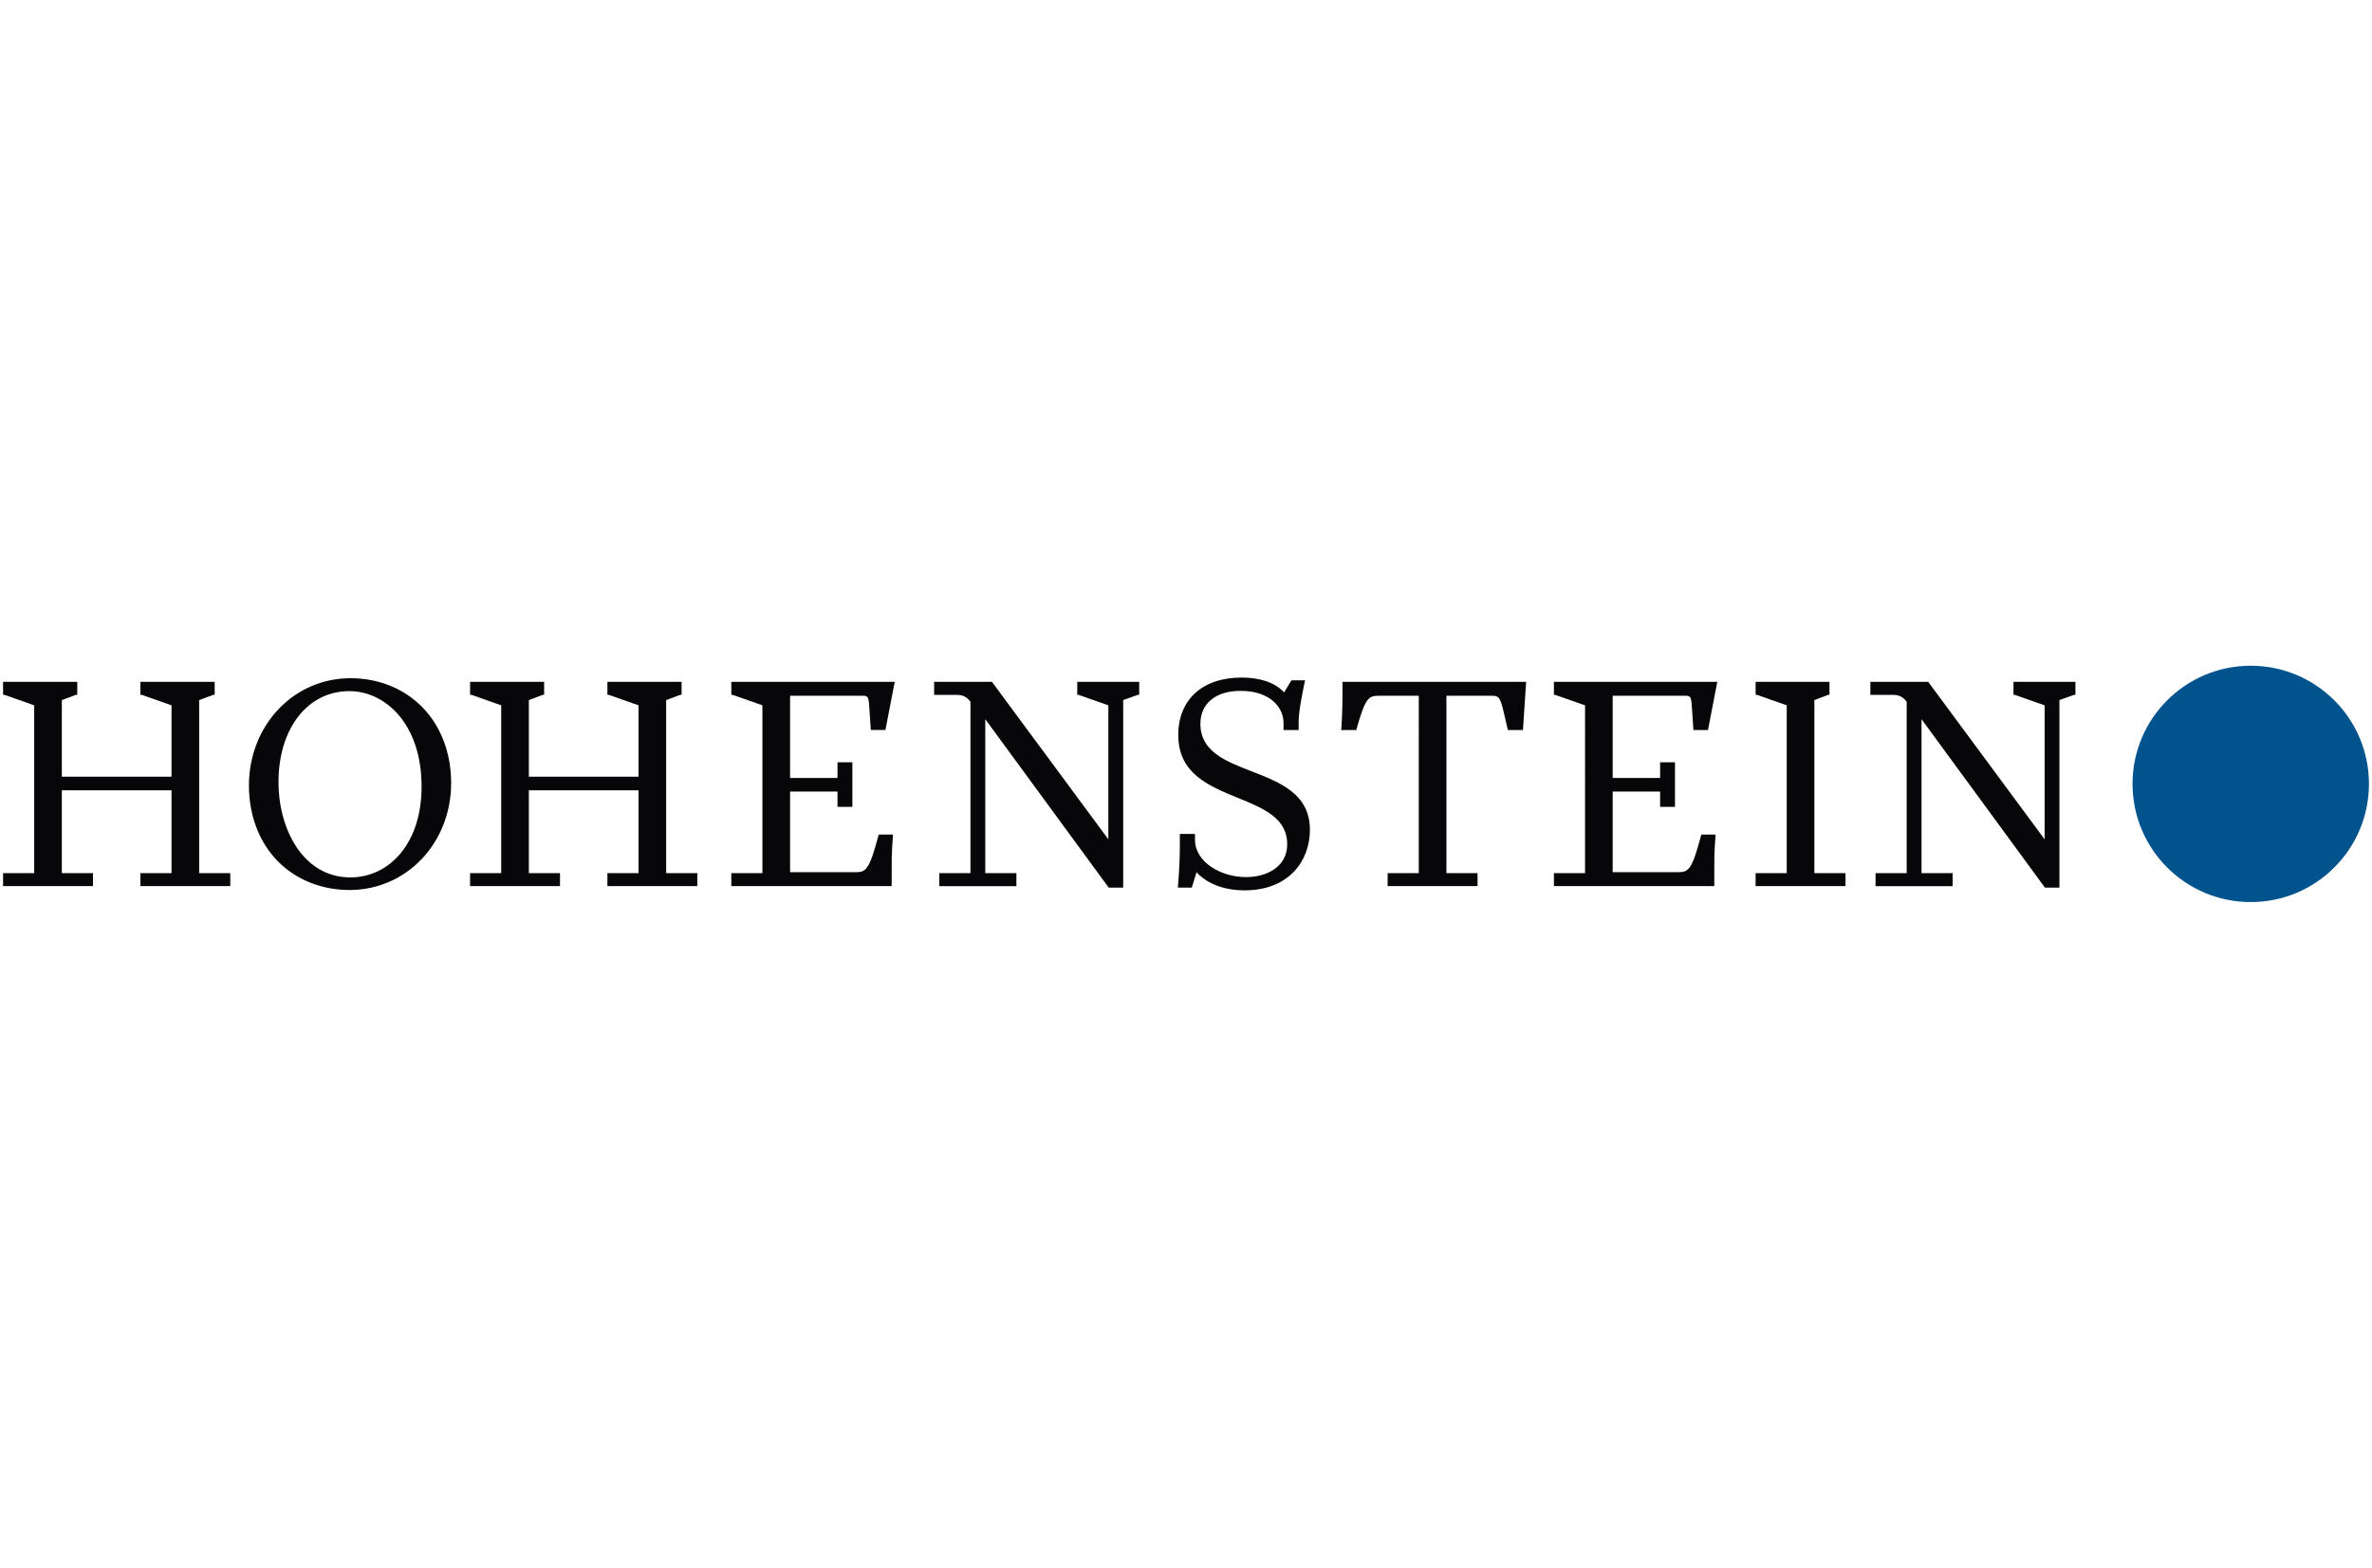
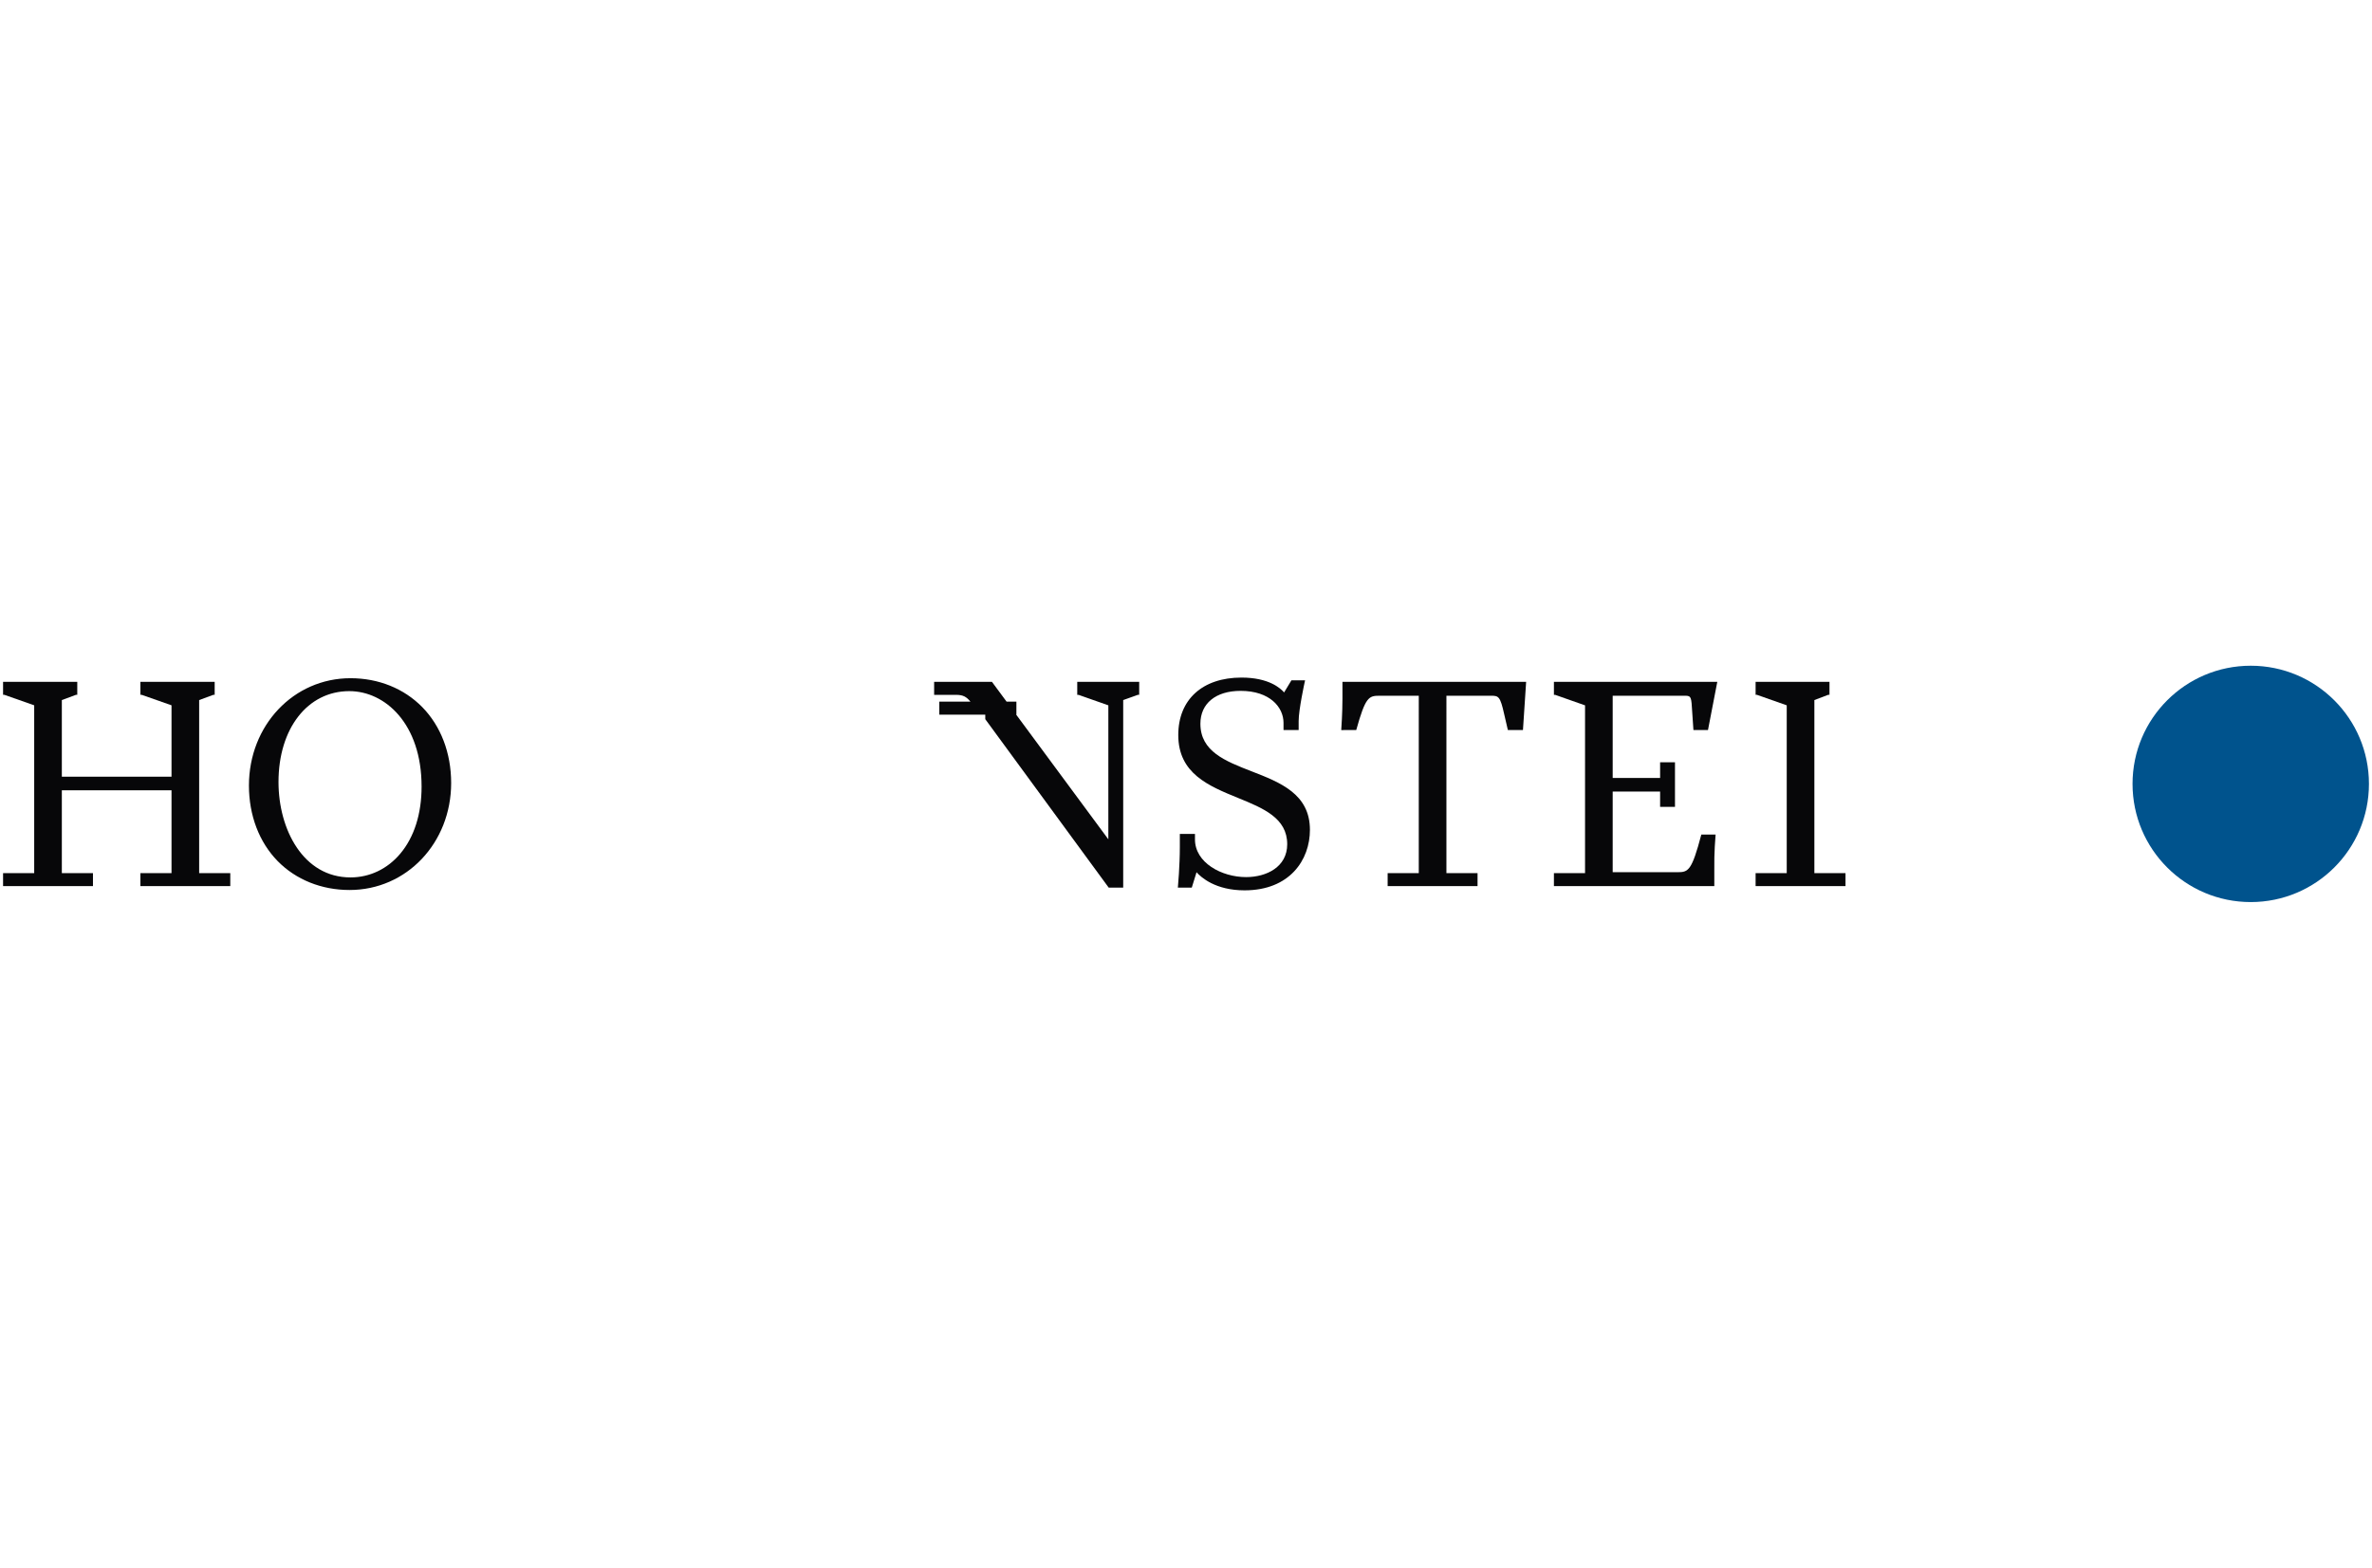
<svg xmlns="http://www.w3.org/2000/svg" viewBox="0 0 2551.18 1686.61">
  <defs>
    <style>.a{fill:#070709;}.b{fill:#00538d;}</style>
  </defs>
  <polygon class="a" points="229.48 733.5 152.4 733.5 150.99 733.5 150.99 734.91 150.99 746.07 150.99 747.48 152.4 747.48 184.47 758.76 184.47 835.57 66.51 835.57 66.51 753.12 81.7 747.48 83.11 747.48 83.11 746.07 83.11 734.91 83.11 733.5 81.7 733.5 4.71 733.5 3.3 733.5 3.3 734.91 3.3 746.07 3.3 747.48 4.71 747.48 36.78 758.76 36.78 939.29 4.71 939.29 3.3 939.29 3.3 940.7 3.3 951.86 3.3 953.27 4.71 953.27 98.58 953.27 99.99 953.27 99.99 951.86 99.99 940.7 99.99 939.29 98.58 939.29 66.51 939.29 66.51 850.21 184.47 850.21 184.47 939.29 152.4 939.29 150.99 939.29 150.99 940.7 150.99 951.86 150.99 953.27 152.4 953.27 246.27 953.27 247.68 953.27 247.68 951.86 247.68 940.7 247.68 939.29 246.27 939.29 214.2 939.29 214.2 753.12 229.48 747.48 230.89 747.48 230.89 746.07 230.89 734.91 230.89 733.5 229.48 733.5" />
-   <polygon class="a" points="731.67 733.5 654.7 733.5 653.29 733.5 653.29 734.91 653.29 746.07 653.29 747.48 654.7 747.48 686.77 758.76 686.77 835.57 568.8 835.57 568.8 753.12 583.81 747.48 585.22 747.48 585.22 746.07 585.22 734.91 585.22 733.5 583.81 733.5 507 733.5 505.59 733.5 505.59 734.91 505.59 746.07 505.59 747.48 507 747.48 539.07 758.76 539.07 939.29 507 939.29 505.59 939.29 505.59 940.7 505.59 951.86 505.59 953.27 507 953.27 600.87 953.27 602.28 953.27 602.28 951.86 602.28 940.7 602.28 939.29 600.87 939.29 568.8 939.29 568.8 850.21 686.77 850.21 686.77 939.29 654.7 939.29 653.29 939.29 653.29 940.7 653.29 951.86 653.29 953.27 654.7 953.27 748.57 953.27 749.98 953.27 749.98 951.86 749.98 940.7 749.98 939.29 748.57 939.29 716.5 939.29 716.5 753.12 731.67 747.48 733.08 747.48 733.08 746.07 733.08 734.91 733.08 733.5 731.67 733.5" />
-   <path class="a" d="M945.1,897.82c-10.28,39-14,40.49-25.51,40.49H849.77V851.53h51v16.52h16v-48h-16v16.84h-51V748.47h76.71c6.59,0,7.78,0,8.43,11.79L936.52,784l.09,1.32h15.7l.22-1.14,9.47-49,.32-1.68H786.56v14H788L820,758.76V939.29H786.56v14H959.07V934.8c-.33-16.84,1.26-35.12,1.29-35.47l.11-1.51H959" />
  <path class="a" d="M1829.84,897.82c-10.28,39-14,40.49-25.52,40.49h-69.81V851.53h51v16.52h16v-48h-16v16.84h-51V748.47h76.7c6.6,0,7.79,0,8.44,11.79l1.61,23.77.09,1.32H1837l.23-1.14,9.46-49,.33-1.68H1671.3v14h1.41l32.07,11.28V939.29H1671.3v14h172.51V934.8c-.33-16.84,1.25-35.12,1.28-35.47l.11-1.51h-1.52" />
-   <path class="a" d="M1223.84,733.5h-65.22v14H1160l32.07,11.28V902.94L1067.3,734.08l-.42-.58H1004.7v14h23.39c8.05,0,11.31,2.16,15.66,7.31v184.5h-33.48v14h82.91v-14H1059.7V773.68l132.35,180.66.42.57h15.58V753.12l15.79-5.64h1.41v-14Z" />
-   <path class="a" d="M2230.8,733.5h-65.22v14H2167l32.07,11.28V902.94l-124.8-168.86-.43-.58h-62.18v14h23.4c8,0,11.31,2.16,15.66,7.31v184.5h-33.48v14h82.9v-14h-33.47V773.68L2199,954.34l.42.57H2215V753.12l15.79-5.64h1.41v-14Z" />
+   <path class="a" d="M1223.84,733.5h-65.22v14H1160l32.07,11.28V902.94L1067.3,734.08l-.42-.58H1004.7v14h23.39c8.05,0,11.31,2.16,15.66,7.31h-33.48v14h82.91v-14H1059.7V773.68l132.35,180.66.42.57h15.58V753.12l15.79-5.64h1.41v-14Z" />
  <path class="a" d="M1346.08,829.75c-28.3-11-55-21.38-55-51.18,0-21.81,16.56-35.35,43.22-35.35,31.73,0,46.18,17.81,46.18,34.36v7.77h16.28v-9.74c0-12.18,6.46-41.74,6.53-42l.38-1.71h-14.7l-.41.68-7.45,12.34c-3.83-4.51-16.43-16-45.82-16-42,0-68,23.68-68,61.8,0,41.45,32.67,54.78,64.26,67.68,27.21,11.11,52.91,21.6,52.91,49.82,0,24.42-22.2,35.35-44.21,35.35-26.47,0-55-15.52-55-40.6v-5.85h-16.28v14c0,20.06-1.95,42-2,42.22l-.14,1.53h15l.31-1,4.8-15.52c4.88,5.48,20.37,19.47,51.62,19.47,48.59,0,70.33-32.69,70.33-65.09C1408.87,854.16,1377,841.75,1346.08,829.75Z" />
  <path class="a" d="M1458.7,785.35c9.9-35.62,13.47-36.88,25-36.88h42.25V939.29h-33.48v14h96.69v-14h-33.48V748.47h48.15c7.91,0,9.74.67,14,19.9l3.94,17H1638l.09-1.32,3.23-49,.1-1.51H1443.87v17.83c0,15.85-1.2,32.2-1.22,32.53l-.09,1.49h1.49" />
  <polygon class="a" points="1966.27 733.5 1889.63 733.5 1888.22 733.5 1888.22 734.91 1888.22 746.07 1888.22 747.48 1889.63 747.48 1921.7 758.76 1921.7 939.29 1889.63 939.29 1888.22 939.29 1888.22 940.7 1888.22 951.86 1888.22 953.27 1889.63 953.27 1983.5 953.27 1984.91 953.27 1984.91 951.86 1984.91 940.7 1984.91 939.29 1983.5 939.29 1951.43 939.29 1951.43 753.12 1966.27 747.48 1967.68 747.48 1967.68 746.07 1967.68 734.91 1967.68 733.5 1966.27 733.5" />
  <path class="a" d="M454.18,760.73c-19.67-20.07-47.08-31.12-77.2-31.12-61.25,0-109.24,50.73-109.24,115.48,0,32.08,11,60.94,30.92,81.29,19.65,20,47.11,31.07,77.32,31.07,61.26,0,109.25-50.57,109.25-115.13C485.23,810.14,474.2,781.16,454.18,760.73Zm-.75,85.4c0,29.4-7.91,54.36-22.88,72.19-13.85,16.5-32.87,25.59-53.57,25.59-50.84,0-77.44-51.63-77.44-102.63,0-57.57,31.3-97.77,76.11-97.77C414.3,743.51,453.43,778.76,453.43,846.13Z" />
  <circle class="b" cx="2420.76" cy="843.31" r="127.13" />
</svg>